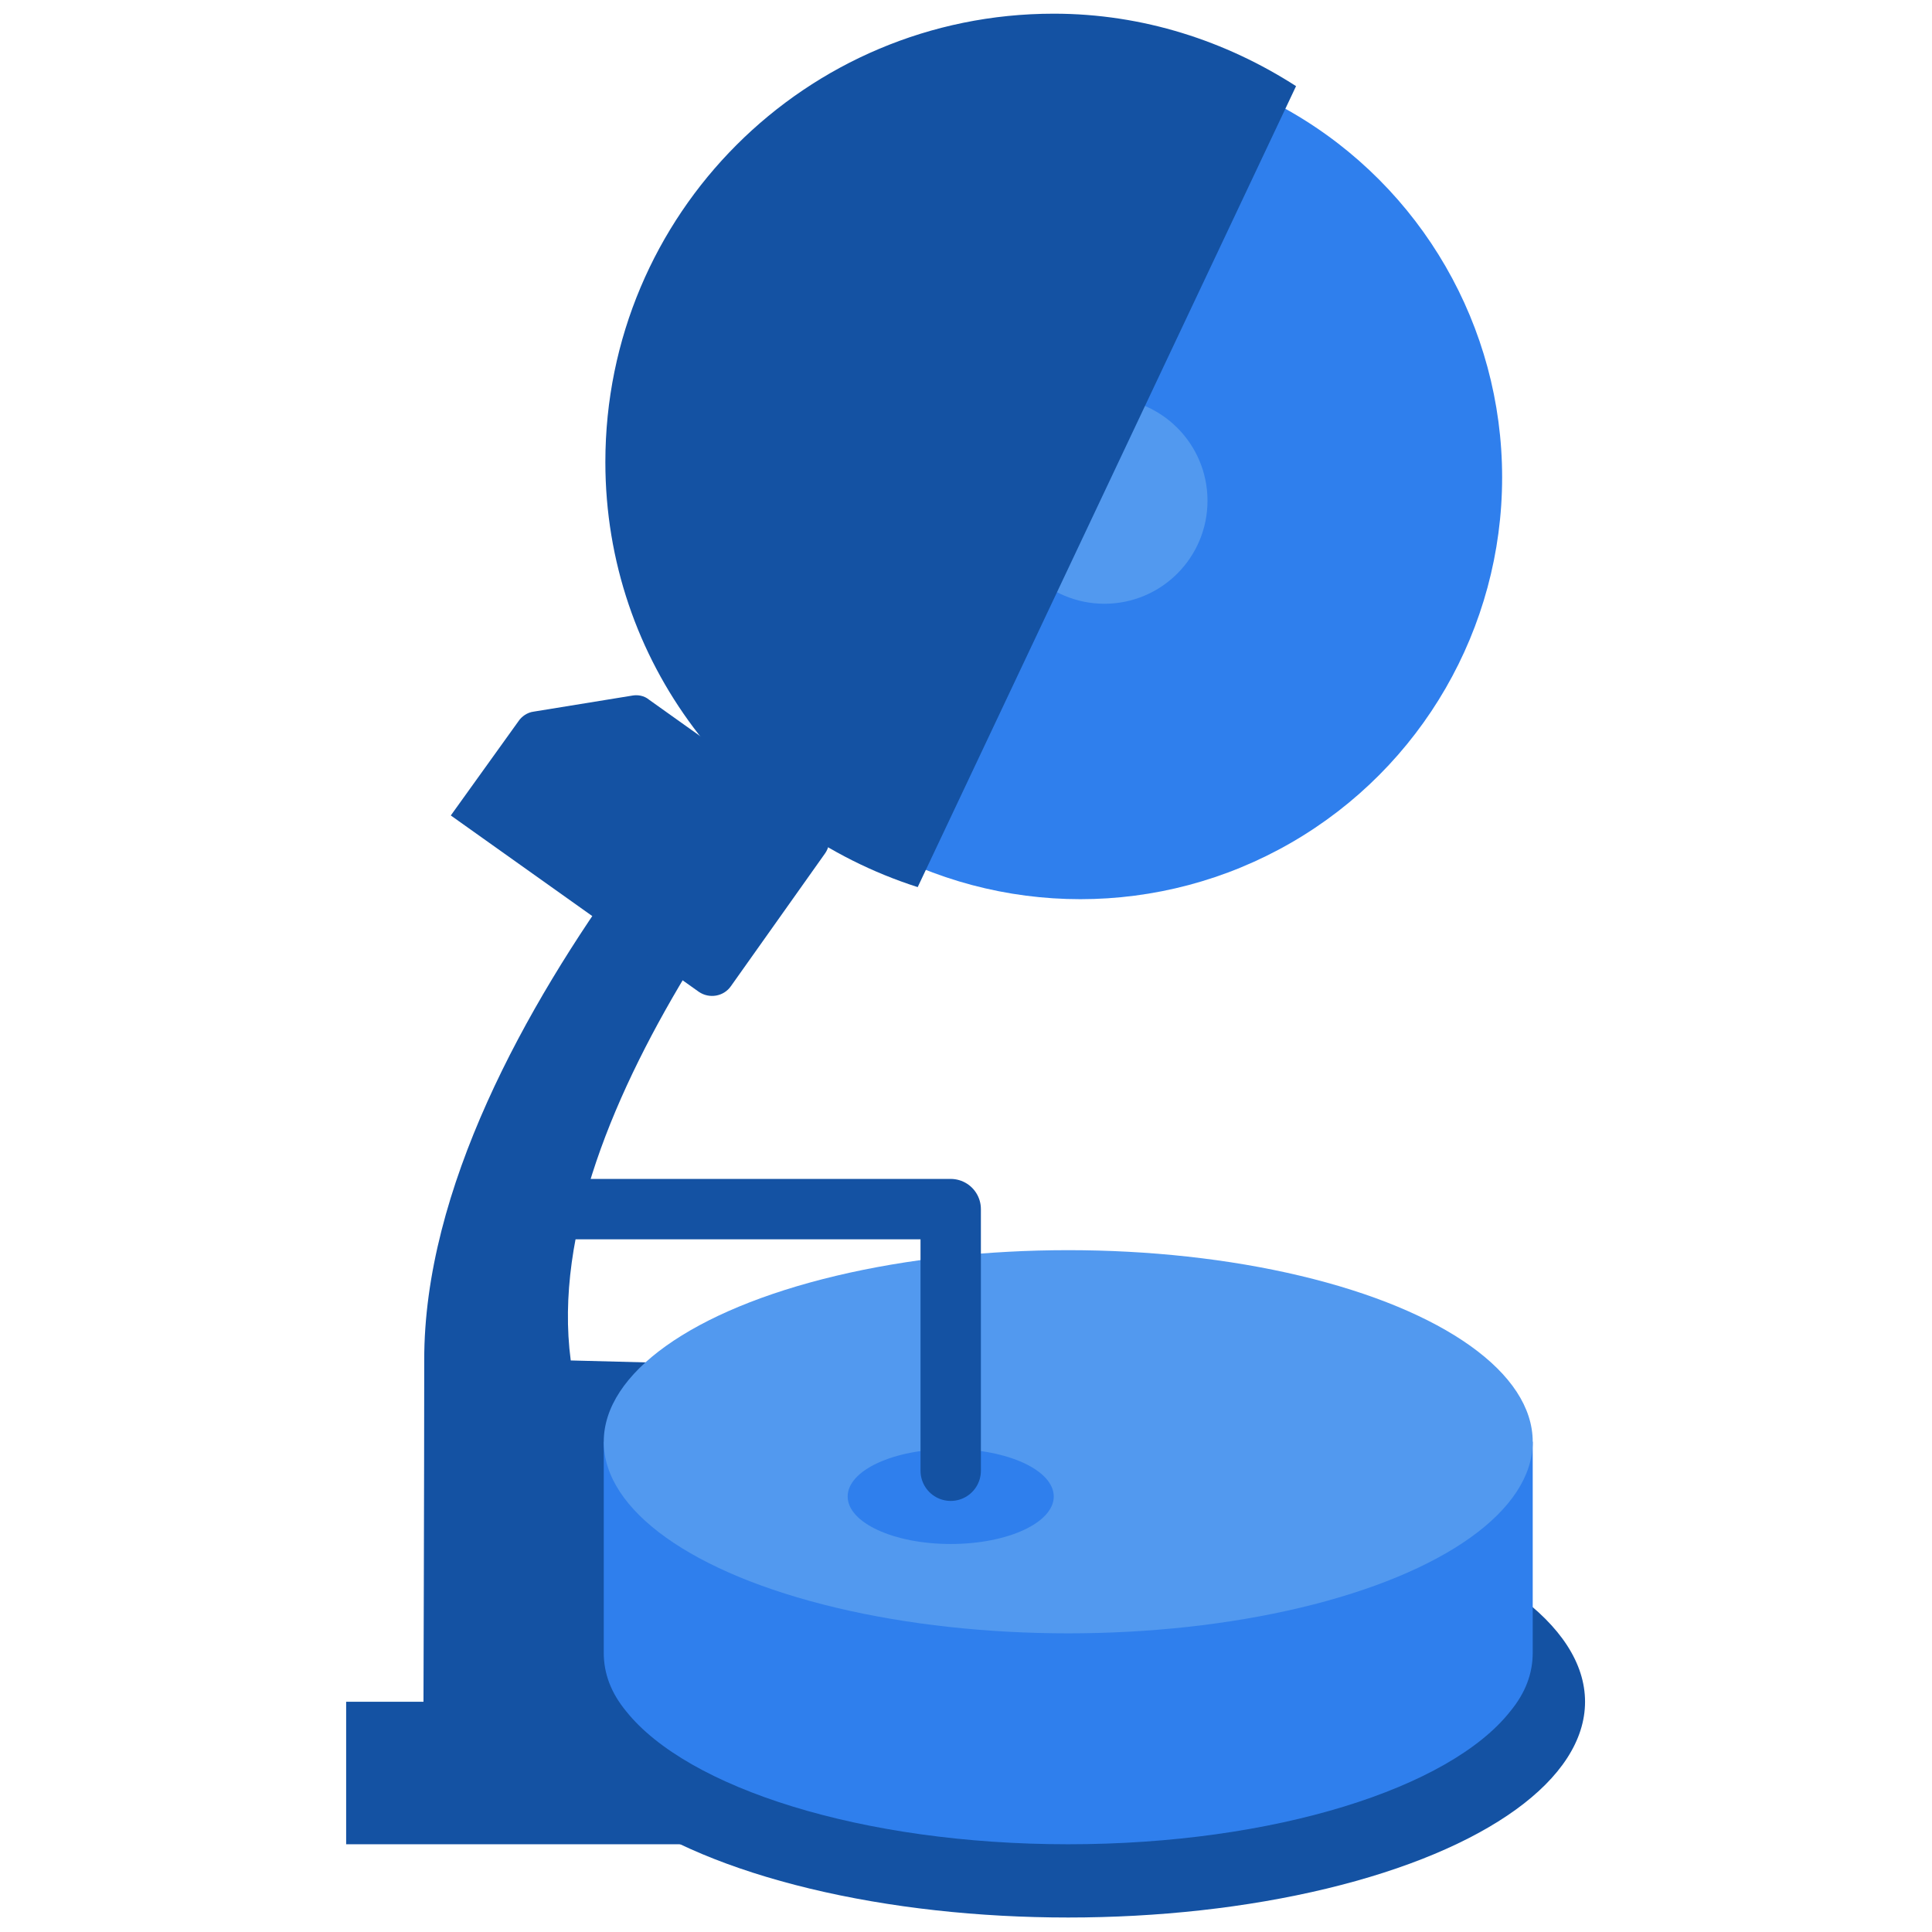
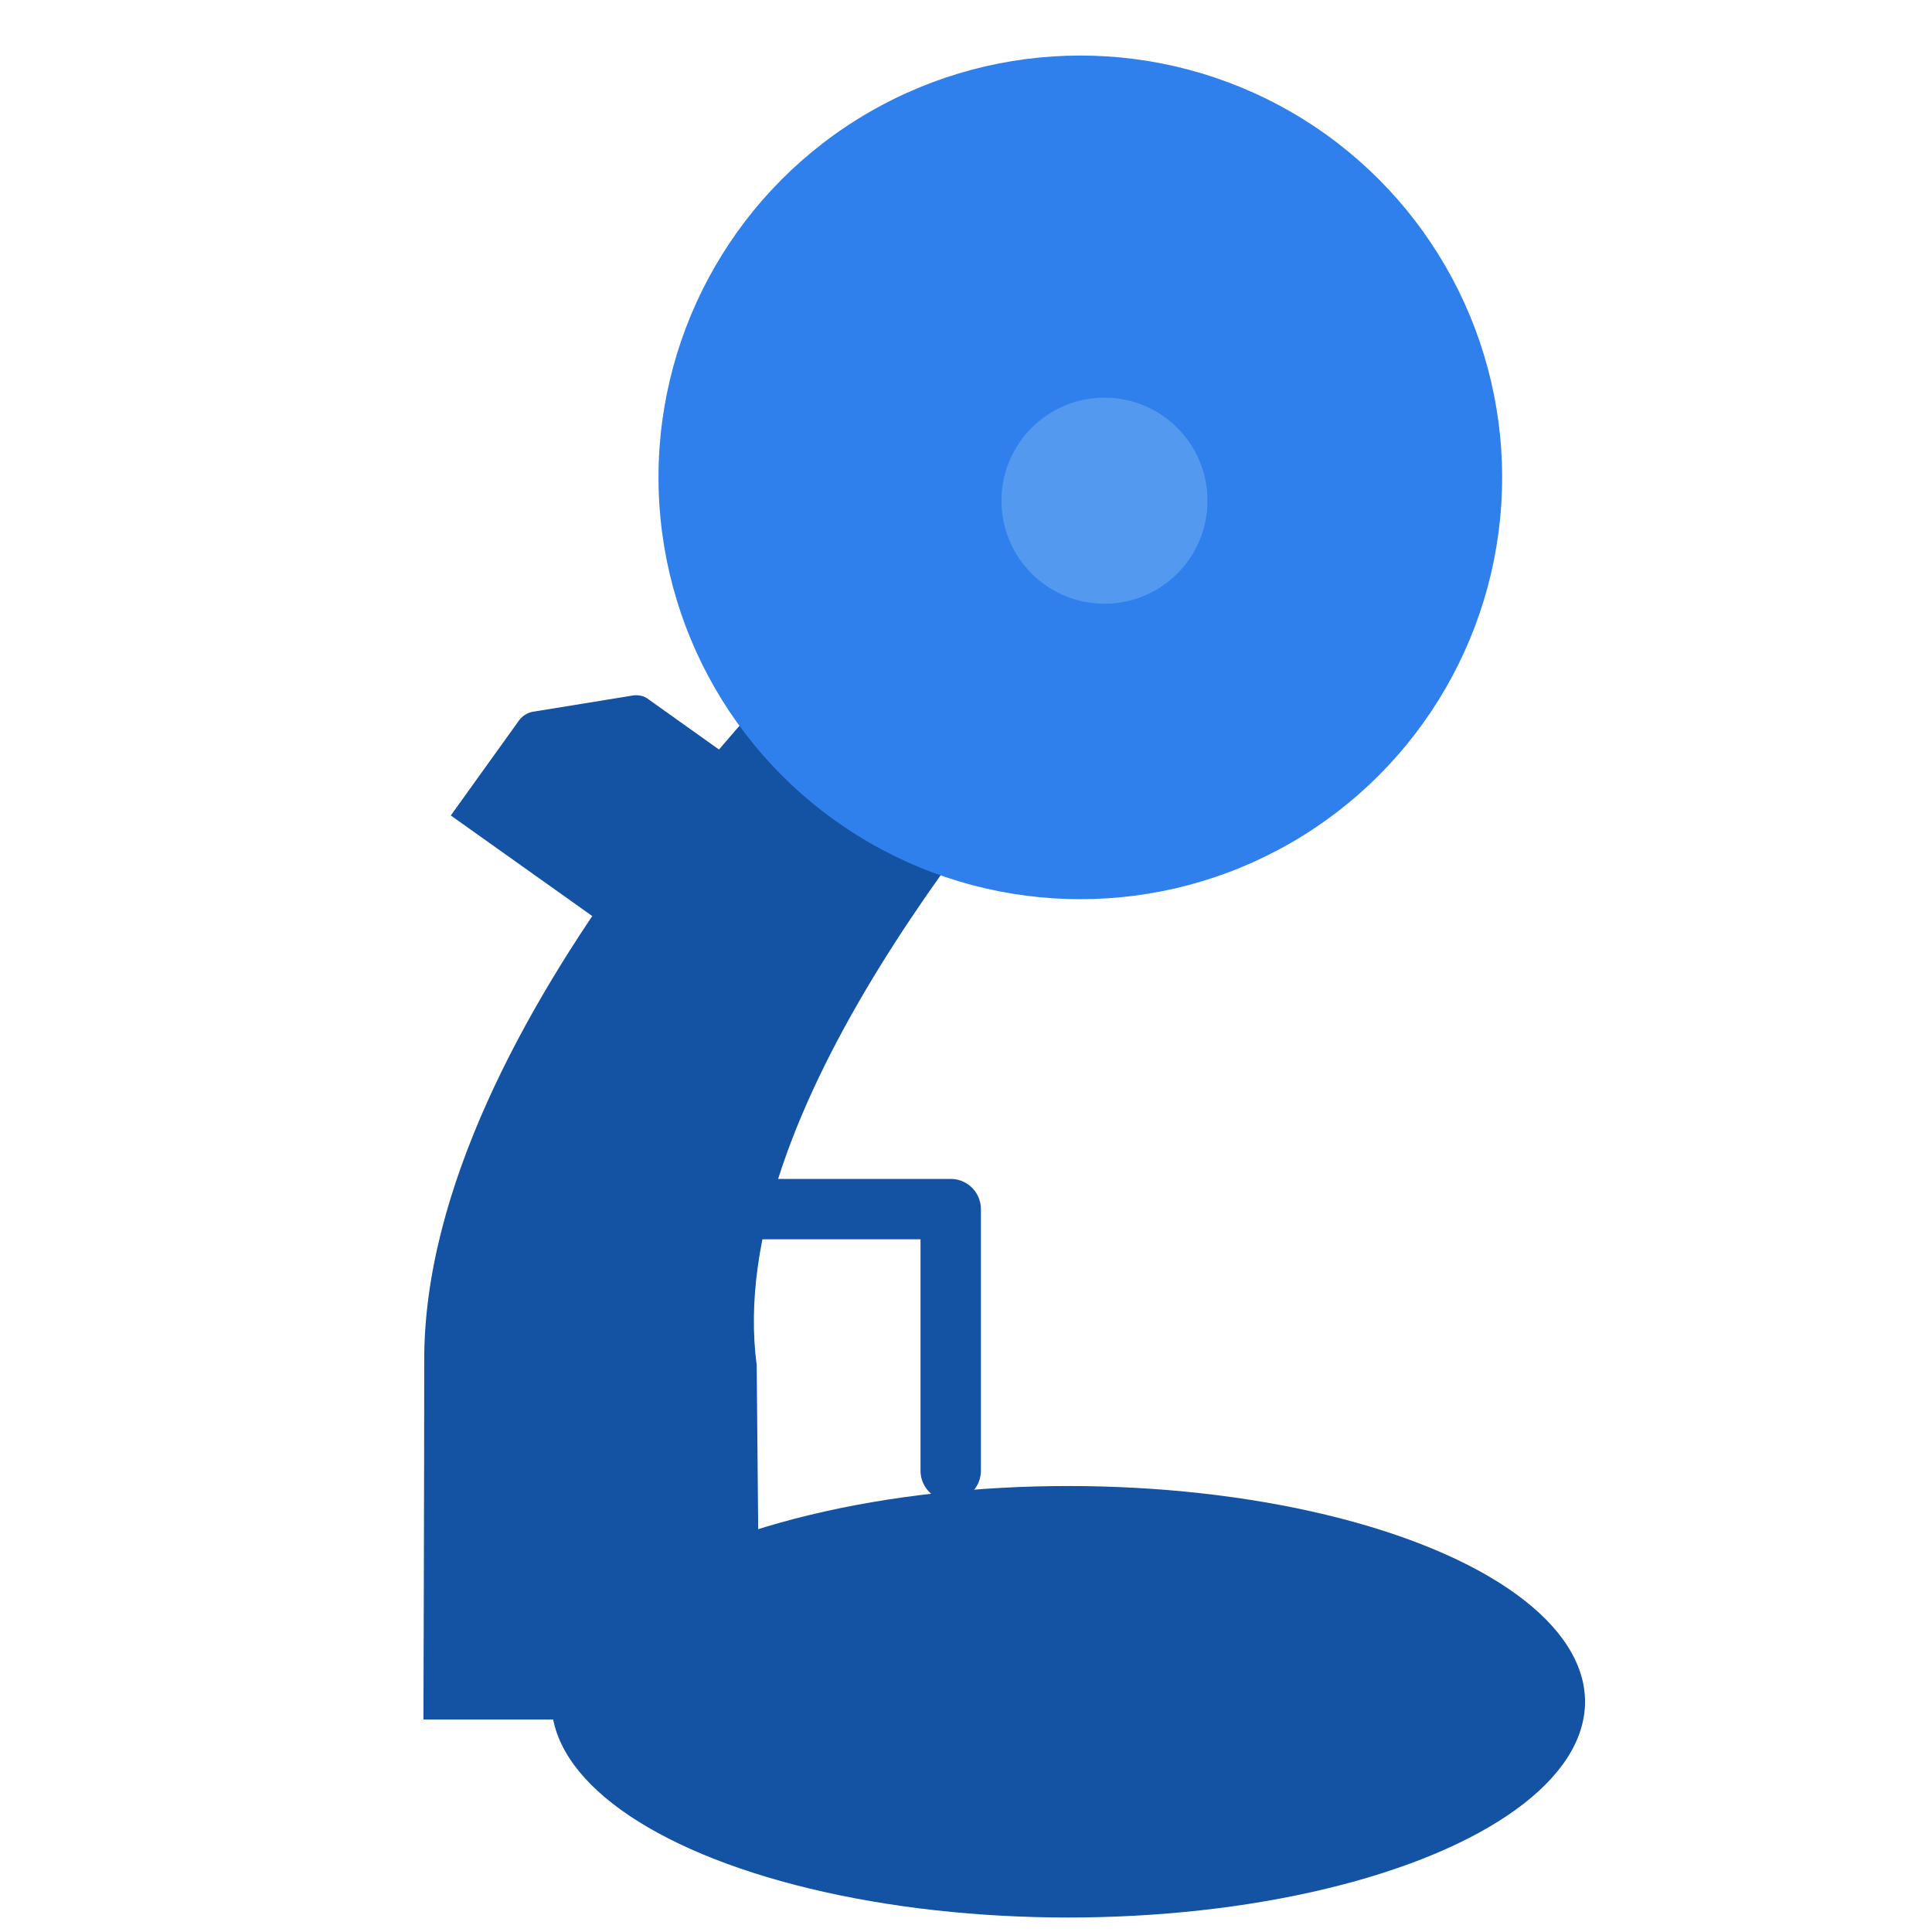
<svg xmlns="http://www.w3.org/2000/svg" version="1.1" id="Слой_2" x="0px" y="0px" viewBox="0 0 24 24" style="enable-background:new 0 0 24 24;" xml:space="preserve">
  <style type="text/css">
	.st0{fill:#1452A3;}
	.st1{fill:#2F7FED;}
	.st2{fill:#5299EF;}
	.st3{fill:none;stroke:#1452A3;stroke-width:0.75;stroke-linecap:round;stroke-linejoin:round;stroke-miterlimit:10;}
</style>
  <g>
-     <path class="st0" d="M10.31,7.82c0,0-5.05,4.83-5.04,9.08c0,1.4-0.01,4.46-0.01,4.46h4.18L9.4,16.96L7.09,16.9   c-0.42-3.16,3.03-7.12,4.37-8.72L10.31,7.82z" />
+     <path class="st0" d="M10.31,7.82c0,0-5.05,4.83-5.04,9.08c0,1.4-0.01,4.46-0.01,4.46h4.18L9.4,16.96c-0.42-3.16,3.03-7.12,4.37-8.72L10.31,7.82z" />
    <circle class="st1" cx="13.42" cy="5.93" r="5.24" />
    <ellipse class="st0" cx="13.27" cy="21.14" rx="6.42" ry="2.68" />
-     <path class="st1" d="M19.04,17.91v2.62c0,0.26-0.09,0.5-0.28,0.73c-0.75,0.95-2.92,1.65-5.49,1.65c-2.57,0-4.73-0.7-5.49-1.65   c-0.19-0.23-0.28-0.47-0.28-0.73v-2.62H19.04z" />
-     <ellipse class="st2" cx="13.27" cy="17.91" rx="5.77" ry="2.38" />
    <path class="st0" d="M9.08,12.25c-0.09,0.13-0.27,0.16-0.4,0.07l-3.08-2.19l0.84-1.17c0.04-0.06,0.11-0.11,0.19-0.12l1.23-0.2   C7.92,8.63,8,8.64,8.06,8.69l2.12,1.51c0.13,0.09,0.16,0.27,0.07,0.4L9.08,12.25z" />
    <circle class="st2" cx="13.72" cy="6.22" r="1.28" />
-     <path class="st0" d="M16.1,1.07c-0.87-0.56-1.9-0.9-3.01-0.9c-3.08,0-5.57,2.49-5.57,5.57c0,2.48,1.63,4.56,3.88,5.28L16.1,1.07z" />
-     <ellipse class="st1" cx="11.81" cy="18.59" rx="1.28" ry="0.59" />
    <polyline class="st3" points="6.85,15.02 11.81,15.02 11.81,18.27  " />
-     <polygon class="st0" points="8.64,22.91 4.3,22.91 4.3,21.14 7.5,21.14  " />
  </g>
</svg>